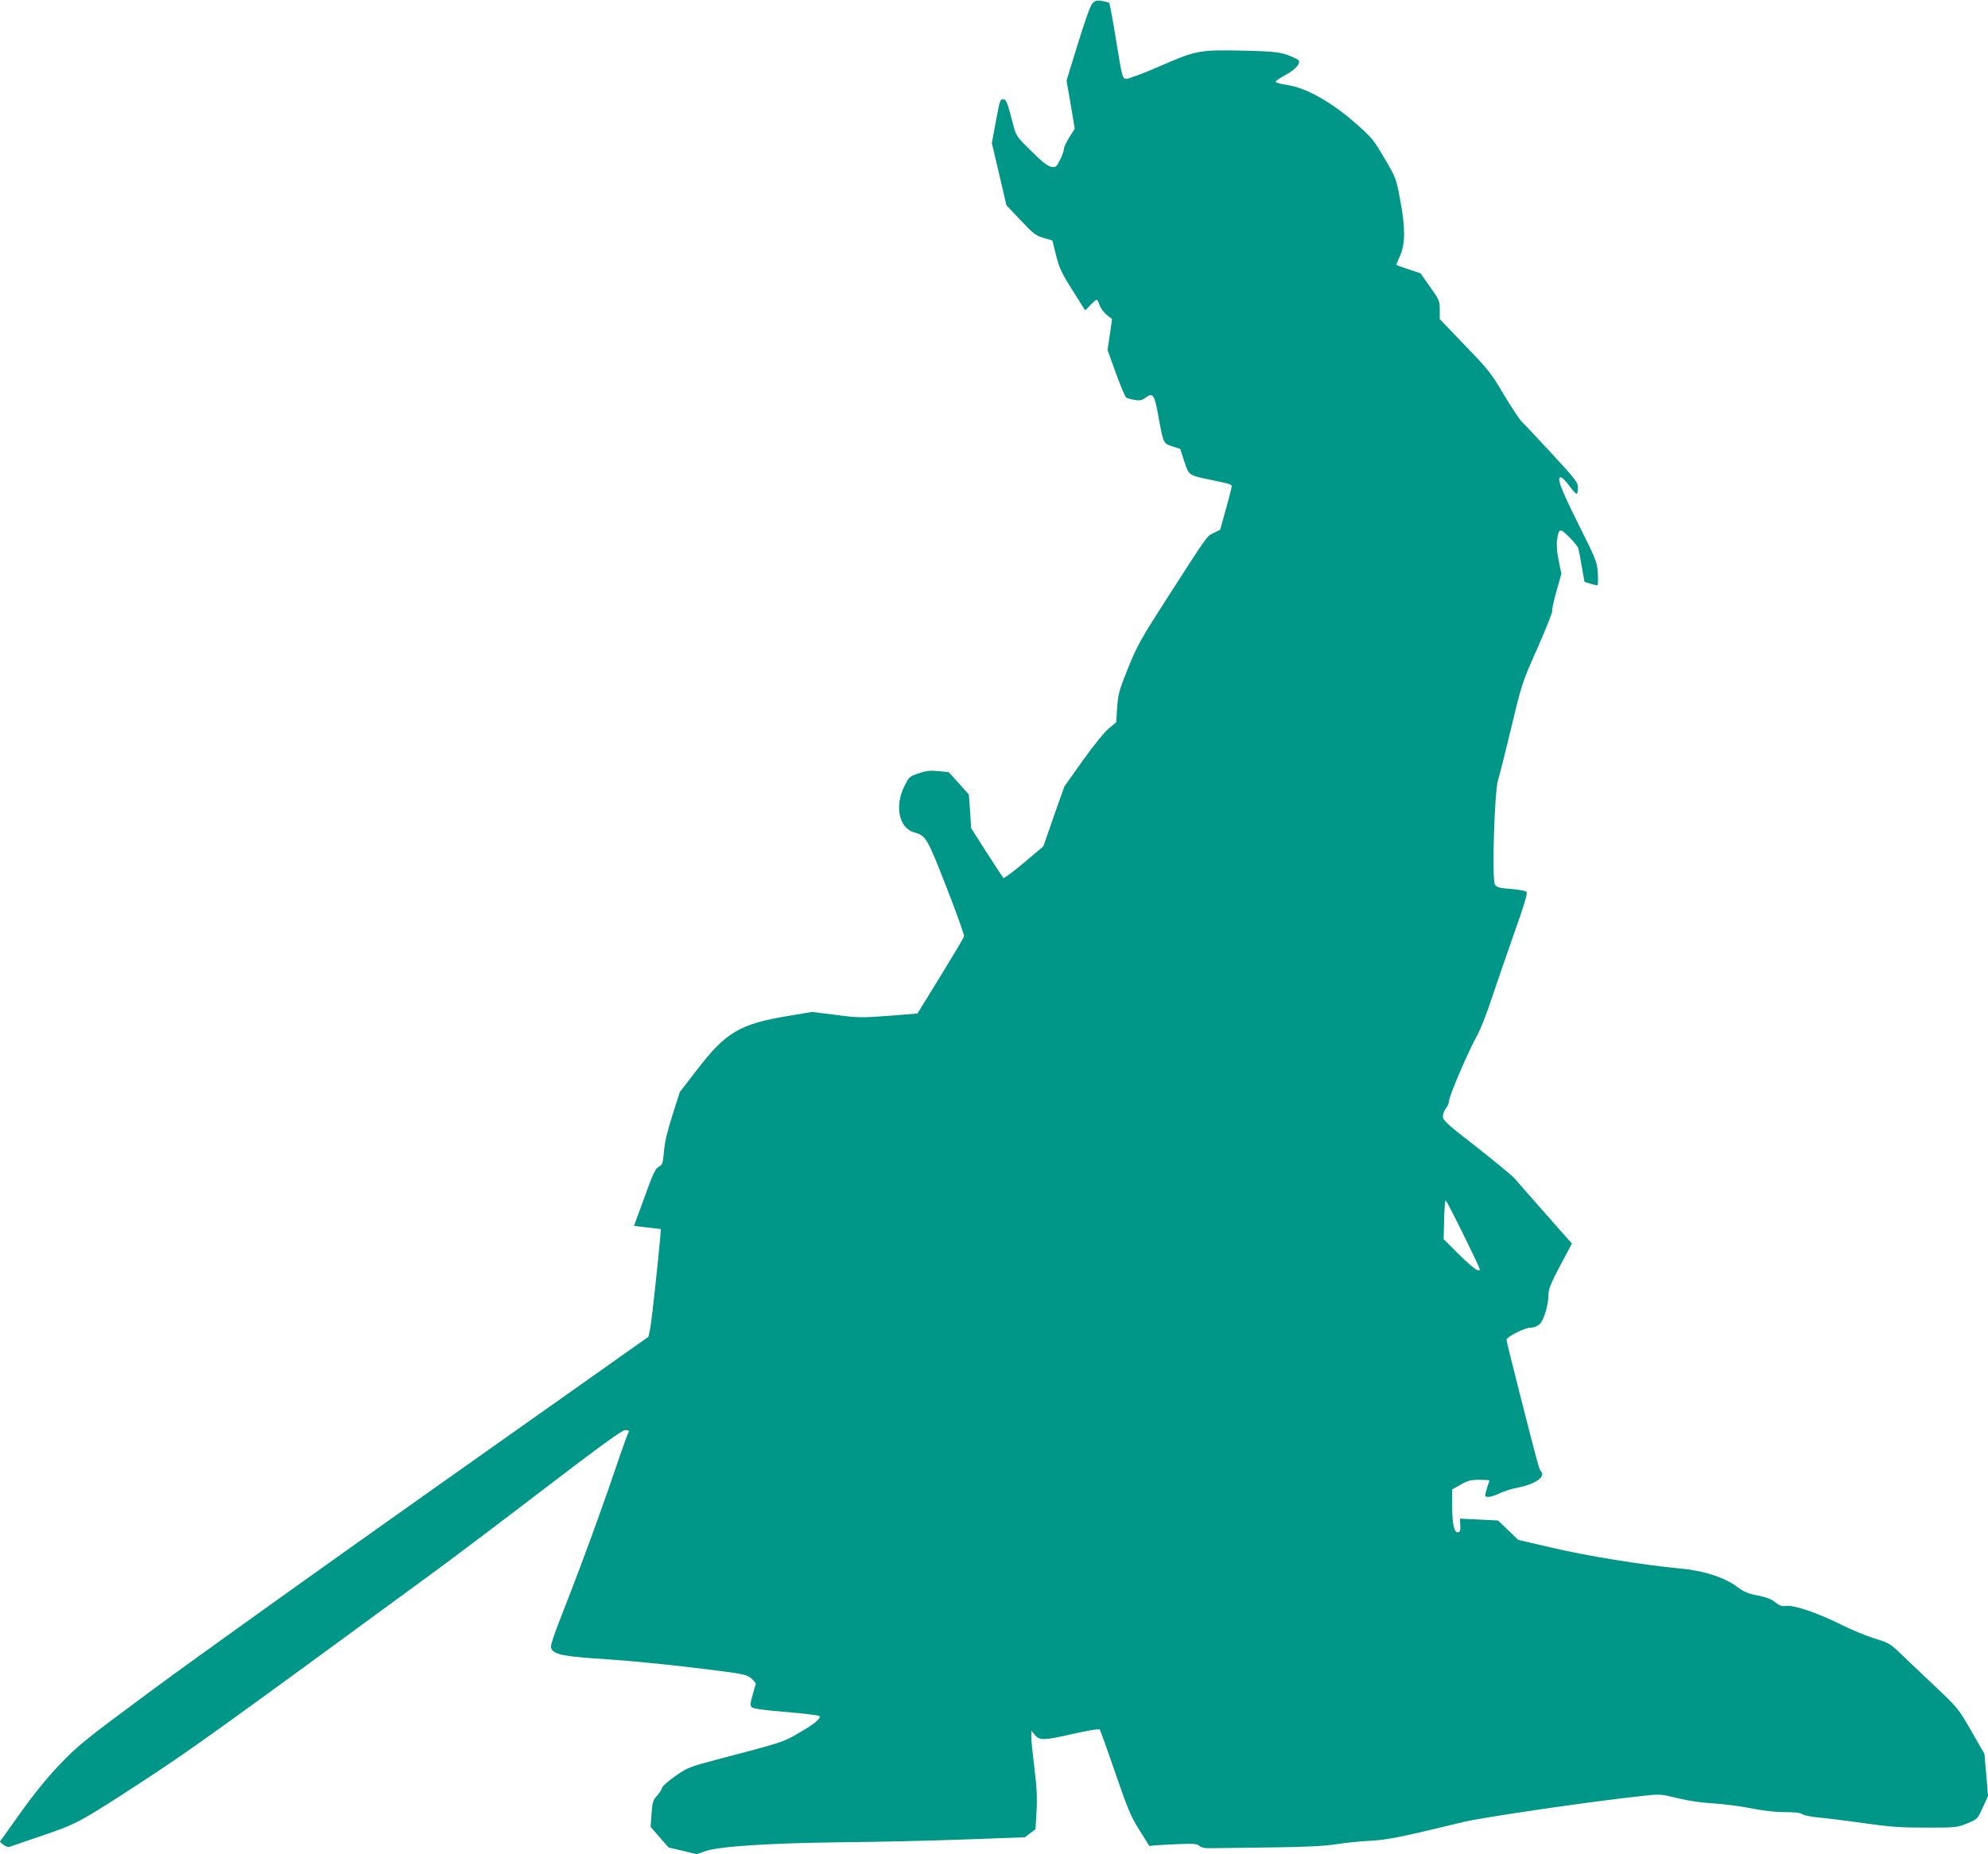
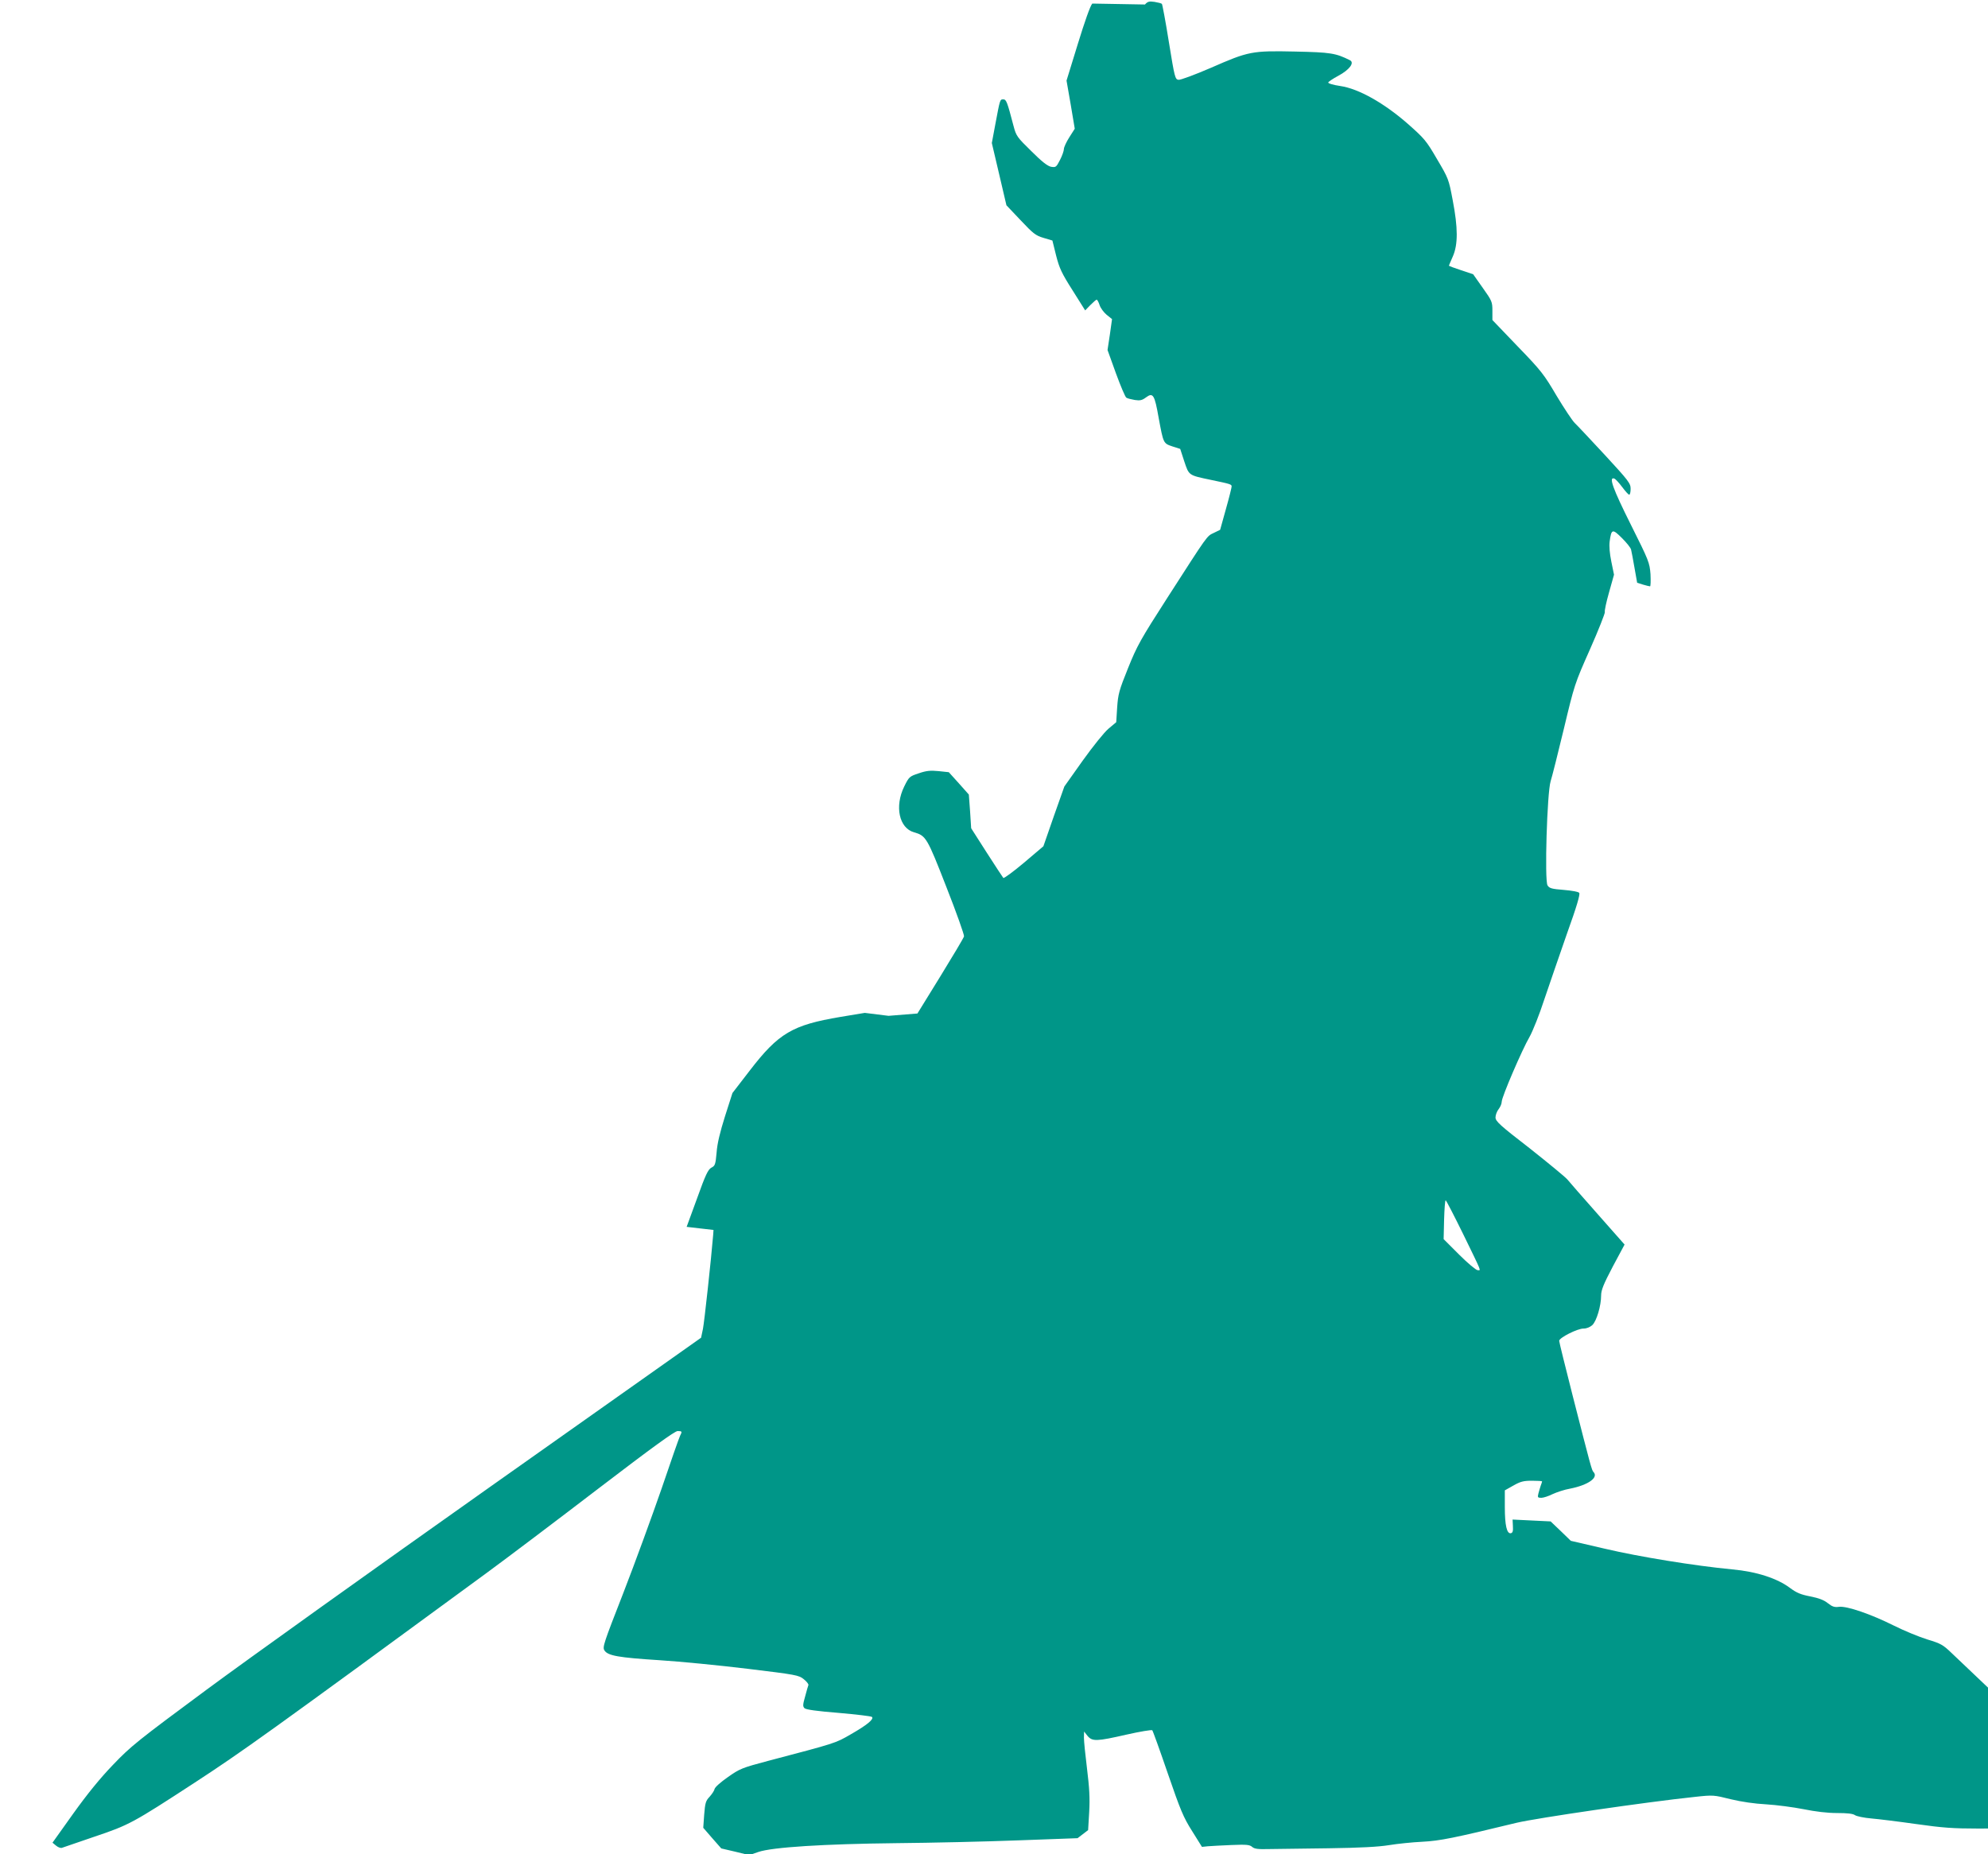
<svg xmlns="http://www.w3.org/2000/svg" version="1.0" width="1280pt" height="1194pt" viewBox="0 0 1280 1194" preserveAspectRatio="xMidYMid meet">
  <g transform="translate(0,1194) scale(0.1,-0.1)" fill="#009688" stroke="none">
-     <path d="M7033 11917 c-13 -13 -49 -116 -93 -259 l-73 -237 27 -155 26 -155 -35 -55 c-19 -30 -35 -64 -35 -76 0 -11 -11 -43 -25 -70 -24 -47 -27 -49 -58 -44 -23 5 -59 33 -127 101 -91 89 -97 97 -114 161 -41 157 -47 172 -66 172 -22 0 -21 1 -51 -158 l-23 -123 47 -200 47 -201 91 -96 c81 -86 97 -99 148 -114 l57 -17 24 -97 c21 -82 36 -114 106 -224 l81 -129 33 34 c19 19 37 35 41 35 4 0 13 -16 19 -35 6 -19 27 -47 45 -62 l35 -28 -14 -100 -15 -99 54 -150 c30 -82 60 -153 67 -157 7 -5 32 -11 55 -15 33 -5 47 -2 72 17 45 33 55 17 81 -131 31 -167 30 -165 89 -185 l50 -16 26 -80 c31 -92 26 -89 174 -120 125 -26 131 -28 131 -42 0 -7 -16 -72 -37 -146 l-37 -133 -41 -20 c-46 -22 -34 -6 -299 -418 -173 -269 -195 -309 -253 -453 -58 -144 -64 -167 -70 -253 l-6 -95 -50 -42 c-29 -25 -98 -111 -167 -207 l-117 -165 -68 -192 -67 -193 -125 -106 c-69 -58 -129 -102 -133 -98 -4 5 -53 79 -108 165 l-99 155 -7 109 -8 108 -64 72 -65 72 -66 7 c-52 5 -78 3 -127 -14 -60 -20 -63 -22 -94 -85 -63 -128 -33 -268 63 -295 77 -22 84 -33 209 -354 65 -165 115 -307 113 -316 -2 -10 -71 -125 -152 -257 l-148 -240 -186 -15 c-175 -13 -195 -13 -339 6 l-153 19 -157 -26 c-309 -52 -398 -104 -584 -346 l-111 -144 -48 -150 c-32 -102 -50 -175 -54 -233 -7 -78 -10 -86 -34 -98 -21 -12 -37 -44 -92 -198 l-67 -183 86 -10 87 -10 -2 -30 c-13 -158 -57 -562 -66 -607 l-12 -57 -1355 -958 c-745 -527 -1570 -1117 -1832 -1311 -442 -327 -485 -362 -598 -480 -83 -86 -166 -188 -257 -315 l-134 -188 23 -19 c13 -11 30 -17 38 -14 8 3 103 35 210 72 223 75 246 88 645 348 305 199 477 322 1875 1347 135 99 462 346 727 549 344 263 489 368 507 368 29 0 30 -3 16 -30 -6 -11 -59 -163 -119 -340 -61 -176 -171 -478 -246 -671 -128 -328 -136 -351 -122 -372 22 -34 90 -46 357 -63 129 -8 383 -33 564 -55 313 -38 330 -41 362 -67 19 -15 32 -32 30 -38 -2 -5 -12 -38 -21 -73 -15 -53 -16 -64 -4 -76 9 -9 81 -19 219 -30 113 -10 209 -21 215 -26 15 -14 -31 -52 -136 -112 -100 -58 -95 -56 -532 -171 -169 -45 -182 -50 -260 -105 -46 -32 -83 -65 -85 -76 -2 -11 -17 -33 -32 -50 -25 -26 -29 -40 -35 -115 l-6 -85 58 -67 58 -66 90 -21 90 -22 58 20 c89 31 425 52 892 57 220 2 572 10 782 18 l382 14 34 26 34 26 7 118 c5 89 1 155 -14 277 -11 88 -20 178 -20 200 l1 40 22 -28 c31 -37 58 -36 251 8 88 20 162 32 166 28 4 -4 49 -129 100 -278 82 -238 100 -282 157 -372 l63 -101 38 4 c20 2 89 5 152 8 97 4 117 2 133 -12 15 -13 37 -16 110 -14 51 1 223 3 382 5 205 3 319 9 388 20 55 9 151 19 215 22 116 6 203 24 607 122 131 31 835 134 1149 167 118 13 122 12 230 -15 71 -17 154 -29 229 -33 66 -4 173 -18 239 -31 79 -16 154 -25 217 -25 66 0 103 -4 116 -14 11 -7 58 -17 105 -21 47 -4 177 -20 289 -36 170 -24 236 -29 402 -29 193 0 200 1 265 27 66 28 67 28 100 102 l34 74 -11 136 -12 136 -85 148 c-85 147 -85 148 -246 299 -89 84 -188 178 -221 210 -54 52 -69 60 -155 86 -52 16 -149 56 -215 89 -148 74 -302 127 -353 121 -30 -4 -44 1 -73 24 -25 20 -57 32 -112 43 -62 12 -88 23 -130 54 -82 62 -216 106 -372 120 -242 23 -599 81 -820 133 l-220 51 -65 63 -65 62 -123 6 -122 6 2 -42 c2 -32 -1 -43 -13 -46 -26 -5 -39 50 -39 169 l0 107 55 31 c46 26 65 31 120 31 36 0 65 -2 65 -4 0 -3 -4 -15 -9 -28 -4 -13 -11 -35 -15 -51 -6 -24 -4 -27 19 -27 14 0 47 11 73 24 26 12 76 29 112 35 116 23 185 71 151 107 -11 10 -18 37 -135 495 -47 185 -86 342 -86 350 0 20 119 80 157 79 20 0 41 9 56 22 28 26 57 125 57 191 0 34 15 72 75 186 l76 142 -173 196 c-95 107 -183 208 -196 224 -13 15 -122 105 -242 200 -193 149 -220 174 -220 199 0 15 9 39 20 53 11 14 20 35 20 48 0 30 131 335 180 419 20 36 63 143 94 239 32 95 98 286 146 424 63 175 86 254 79 263 -5 7 -50 15 -100 19 -76 6 -92 10 -104 29 -20 31 -3 598 20 671 9 28 47 179 85 337 68 284 69 289 169 514 55 124 97 232 95 238 -3 7 9 64 27 127 l32 114 -17 83 c-11 53 -15 101 -11 131 11 81 18 83 79 22 30 -30 57 -63 59 -75 3 -12 13 -64 22 -117 l17 -96 38 -12 c20 -6 41 -11 45 -11 4 0 5 35 3 78 -6 75 -10 86 -127 320 -116 232 -144 310 -106 296 8 -3 31 -28 51 -55 20 -27 40 -49 45 -49 5 0 9 17 9 38 0 35 -12 51 -166 218 -91 98 -178 191 -193 205 -16 15 -68 94 -117 175 -81 138 -99 162 -251 319 l-163 170 0 60 c0 57 -3 64 -62 147 l-62 88 -78 26 c-43 14 -78 27 -78 29 0 1 11 28 25 59 34 77 34 184 -1 365 -25 133 -27 138 -101 263 -69 119 -82 133 -187 226 -154 135 -318 227 -435 244 -47 7 -80 17 -78 23 2 5 31 25 65 43 71 38 106 84 75 100 -92 46 -124 51 -353 56 -279 6 -299 2 -543 -105 -102 -44 -196 -79 -208 -77 -22 3 -25 15 -62 243 -21 132 -42 243 -45 246 -4 4 -25 9 -48 13 -34 5 -44 2 -61 -17z m2387 -7923 c125 -257 116 -234 94 -234 -10 0 -64 45 -119 100 l-100 100 3 125 c2 69 6 125 10 125 4 -1 54 -98 112 -216z" />
+     <path d="M7033 11917 c-13 -13 -49 -116 -93 -259 l-73 -237 27 -155 26 -155 -35 -55 c-19 -30 -35 -64 -35 -76 0 -11 -11 -43 -25 -70 -24 -47 -27 -49 -58 -44 -23 5 -59 33 -127 101 -91 89 -97 97 -114 161 -41 157 -47 172 -66 172 -22 0 -21 1 -51 -158 l-23 -123 47 -200 47 -201 91 -96 c81 -86 97 -99 148 -114 l57 -17 24 -97 c21 -82 36 -114 106 -224 l81 -129 33 34 c19 19 37 35 41 35 4 0 13 -16 19 -35 6 -19 27 -47 45 -62 l35 -28 -14 -100 -15 -99 54 -150 c30 -82 60 -153 67 -157 7 -5 32 -11 55 -15 33 -5 47 -2 72 17 45 33 55 17 81 -131 31 -167 30 -165 89 -185 l50 -16 26 -80 c31 -92 26 -89 174 -120 125 -26 131 -28 131 -42 0 -7 -16 -72 -37 -146 l-37 -133 -41 -20 c-46 -22 -34 -6 -299 -418 -173 -269 -195 -309 -253 -453 -58 -144 -64 -167 -70 -253 l-6 -95 -50 -42 c-29 -25 -98 -111 -167 -207 l-117 -165 -68 -192 -67 -193 -125 -106 c-69 -58 -129 -102 -133 -98 -4 5 -53 79 -108 165 l-99 155 -7 109 -8 108 -64 72 -65 72 -66 7 c-52 5 -78 3 -127 -14 -60 -20 -63 -22 -94 -85 -63 -128 -33 -268 63 -295 77 -22 84 -33 209 -354 65 -165 115 -307 113 -316 -2 -10 -71 -125 -152 -257 l-148 -240 -186 -15 l-153 19 -157 -26 c-309 -52 -398 -104 -584 -346 l-111 -144 -48 -150 c-32 -102 -50 -175 -54 -233 -7 -78 -10 -86 -34 -98 -21 -12 -37 -44 -92 -198 l-67 -183 86 -10 87 -10 -2 -30 c-13 -158 -57 -562 -66 -607 l-12 -57 -1355 -958 c-745 -527 -1570 -1117 -1832 -1311 -442 -327 -485 -362 -598 -480 -83 -86 -166 -188 -257 -315 l-134 -188 23 -19 c13 -11 30 -17 38 -14 8 3 103 35 210 72 223 75 246 88 645 348 305 199 477 322 1875 1347 135 99 462 346 727 549 344 263 489 368 507 368 29 0 30 -3 16 -30 -6 -11 -59 -163 -119 -340 -61 -176 -171 -478 -246 -671 -128 -328 -136 -351 -122 -372 22 -34 90 -46 357 -63 129 -8 383 -33 564 -55 313 -38 330 -41 362 -67 19 -15 32 -32 30 -38 -2 -5 -12 -38 -21 -73 -15 -53 -16 -64 -4 -76 9 -9 81 -19 219 -30 113 -10 209 -21 215 -26 15 -14 -31 -52 -136 -112 -100 -58 -95 -56 -532 -171 -169 -45 -182 -50 -260 -105 -46 -32 -83 -65 -85 -76 -2 -11 -17 -33 -32 -50 -25 -26 -29 -40 -35 -115 l-6 -85 58 -67 58 -66 90 -21 90 -22 58 20 c89 31 425 52 892 57 220 2 572 10 782 18 l382 14 34 26 34 26 7 118 c5 89 1 155 -14 277 -11 88 -20 178 -20 200 l1 40 22 -28 c31 -37 58 -36 251 8 88 20 162 32 166 28 4 -4 49 -129 100 -278 82 -238 100 -282 157 -372 l63 -101 38 4 c20 2 89 5 152 8 97 4 117 2 133 -12 15 -13 37 -16 110 -14 51 1 223 3 382 5 205 3 319 9 388 20 55 9 151 19 215 22 116 6 203 24 607 122 131 31 835 134 1149 167 118 13 122 12 230 -15 71 -17 154 -29 229 -33 66 -4 173 -18 239 -31 79 -16 154 -25 217 -25 66 0 103 -4 116 -14 11 -7 58 -17 105 -21 47 -4 177 -20 289 -36 170 -24 236 -29 402 -29 193 0 200 1 265 27 66 28 67 28 100 102 l34 74 -11 136 -12 136 -85 148 c-85 147 -85 148 -246 299 -89 84 -188 178 -221 210 -54 52 -69 60 -155 86 -52 16 -149 56 -215 89 -148 74 -302 127 -353 121 -30 -4 -44 1 -73 24 -25 20 -57 32 -112 43 -62 12 -88 23 -130 54 -82 62 -216 106 -372 120 -242 23 -599 81 -820 133 l-220 51 -65 63 -65 62 -123 6 -122 6 2 -42 c2 -32 -1 -43 -13 -46 -26 -5 -39 50 -39 169 l0 107 55 31 c46 26 65 31 120 31 36 0 65 -2 65 -4 0 -3 -4 -15 -9 -28 -4 -13 -11 -35 -15 -51 -6 -24 -4 -27 19 -27 14 0 47 11 73 24 26 12 76 29 112 35 116 23 185 71 151 107 -11 10 -18 37 -135 495 -47 185 -86 342 -86 350 0 20 119 80 157 79 20 0 41 9 56 22 28 26 57 125 57 191 0 34 15 72 75 186 l76 142 -173 196 c-95 107 -183 208 -196 224 -13 15 -122 105 -242 200 -193 149 -220 174 -220 199 0 15 9 39 20 53 11 14 20 35 20 48 0 30 131 335 180 419 20 36 63 143 94 239 32 95 98 286 146 424 63 175 86 254 79 263 -5 7 -50 15 -100 19 -76 6 -92 10 -104 29 -20 31 -3 598 20 671 9 28 47 179 85 337 68 284 69 289 169 514 55 124 97 232 95 238 -3 7 9 64 27 127 l32 114 -17 83 c-11 53 -15 101 -11 131 11 81 18 83 79 22 30 -30 57 -63 59 -75 3 -12 13 -64 22 -117 l17 -96 38 -12 c20 -6 41 -11 45 -11 4 0 5 35 3 78 -6 75 -10 86 -127 320 -116 232 -144 310 -106 296 8 -3 31 -28 51 -55 20 -27 40 -49 45 -49 5 0 9 17 9 38 0 35 -12 51 -166 218 -91 98 -178 191 -193 205 -16 15 -68 94 -117 175 -81 138 -99 162 -251 319 l-163 170 0 60 c0 57 -3 64 -62 147 l-62 88 -78 26 c-43 14 -78 27 -78 29 0 1 11 28 25 59 34 77 34 184 -1 365 -25 133 -27 138 -101 263 -69 119 -82 133 -187 226 -154 135 -318 227 -435 244 -47 7 -80 17 -78 23 2 5 31 25 65 43 71 38 106 84 75 100 -92 46 -124 51 -353 56 -279 6 -299 2 -543 -105 -102 -44 -196 -79 -208 -77 -22 3 -25 15 -62 243 -21 132 -42 243 -45 246 -4 4 -25 9 -48 13 -34 5 -44 2 -61 -17z m2387 -7923 c125 -257 116 -234 94 -234 -10 0 -64 45 -119 100 l-100 100 3 125 c2 69 6 125 10 125 4 -1 54 -98 112 -216z" />
  </g>
</svg>